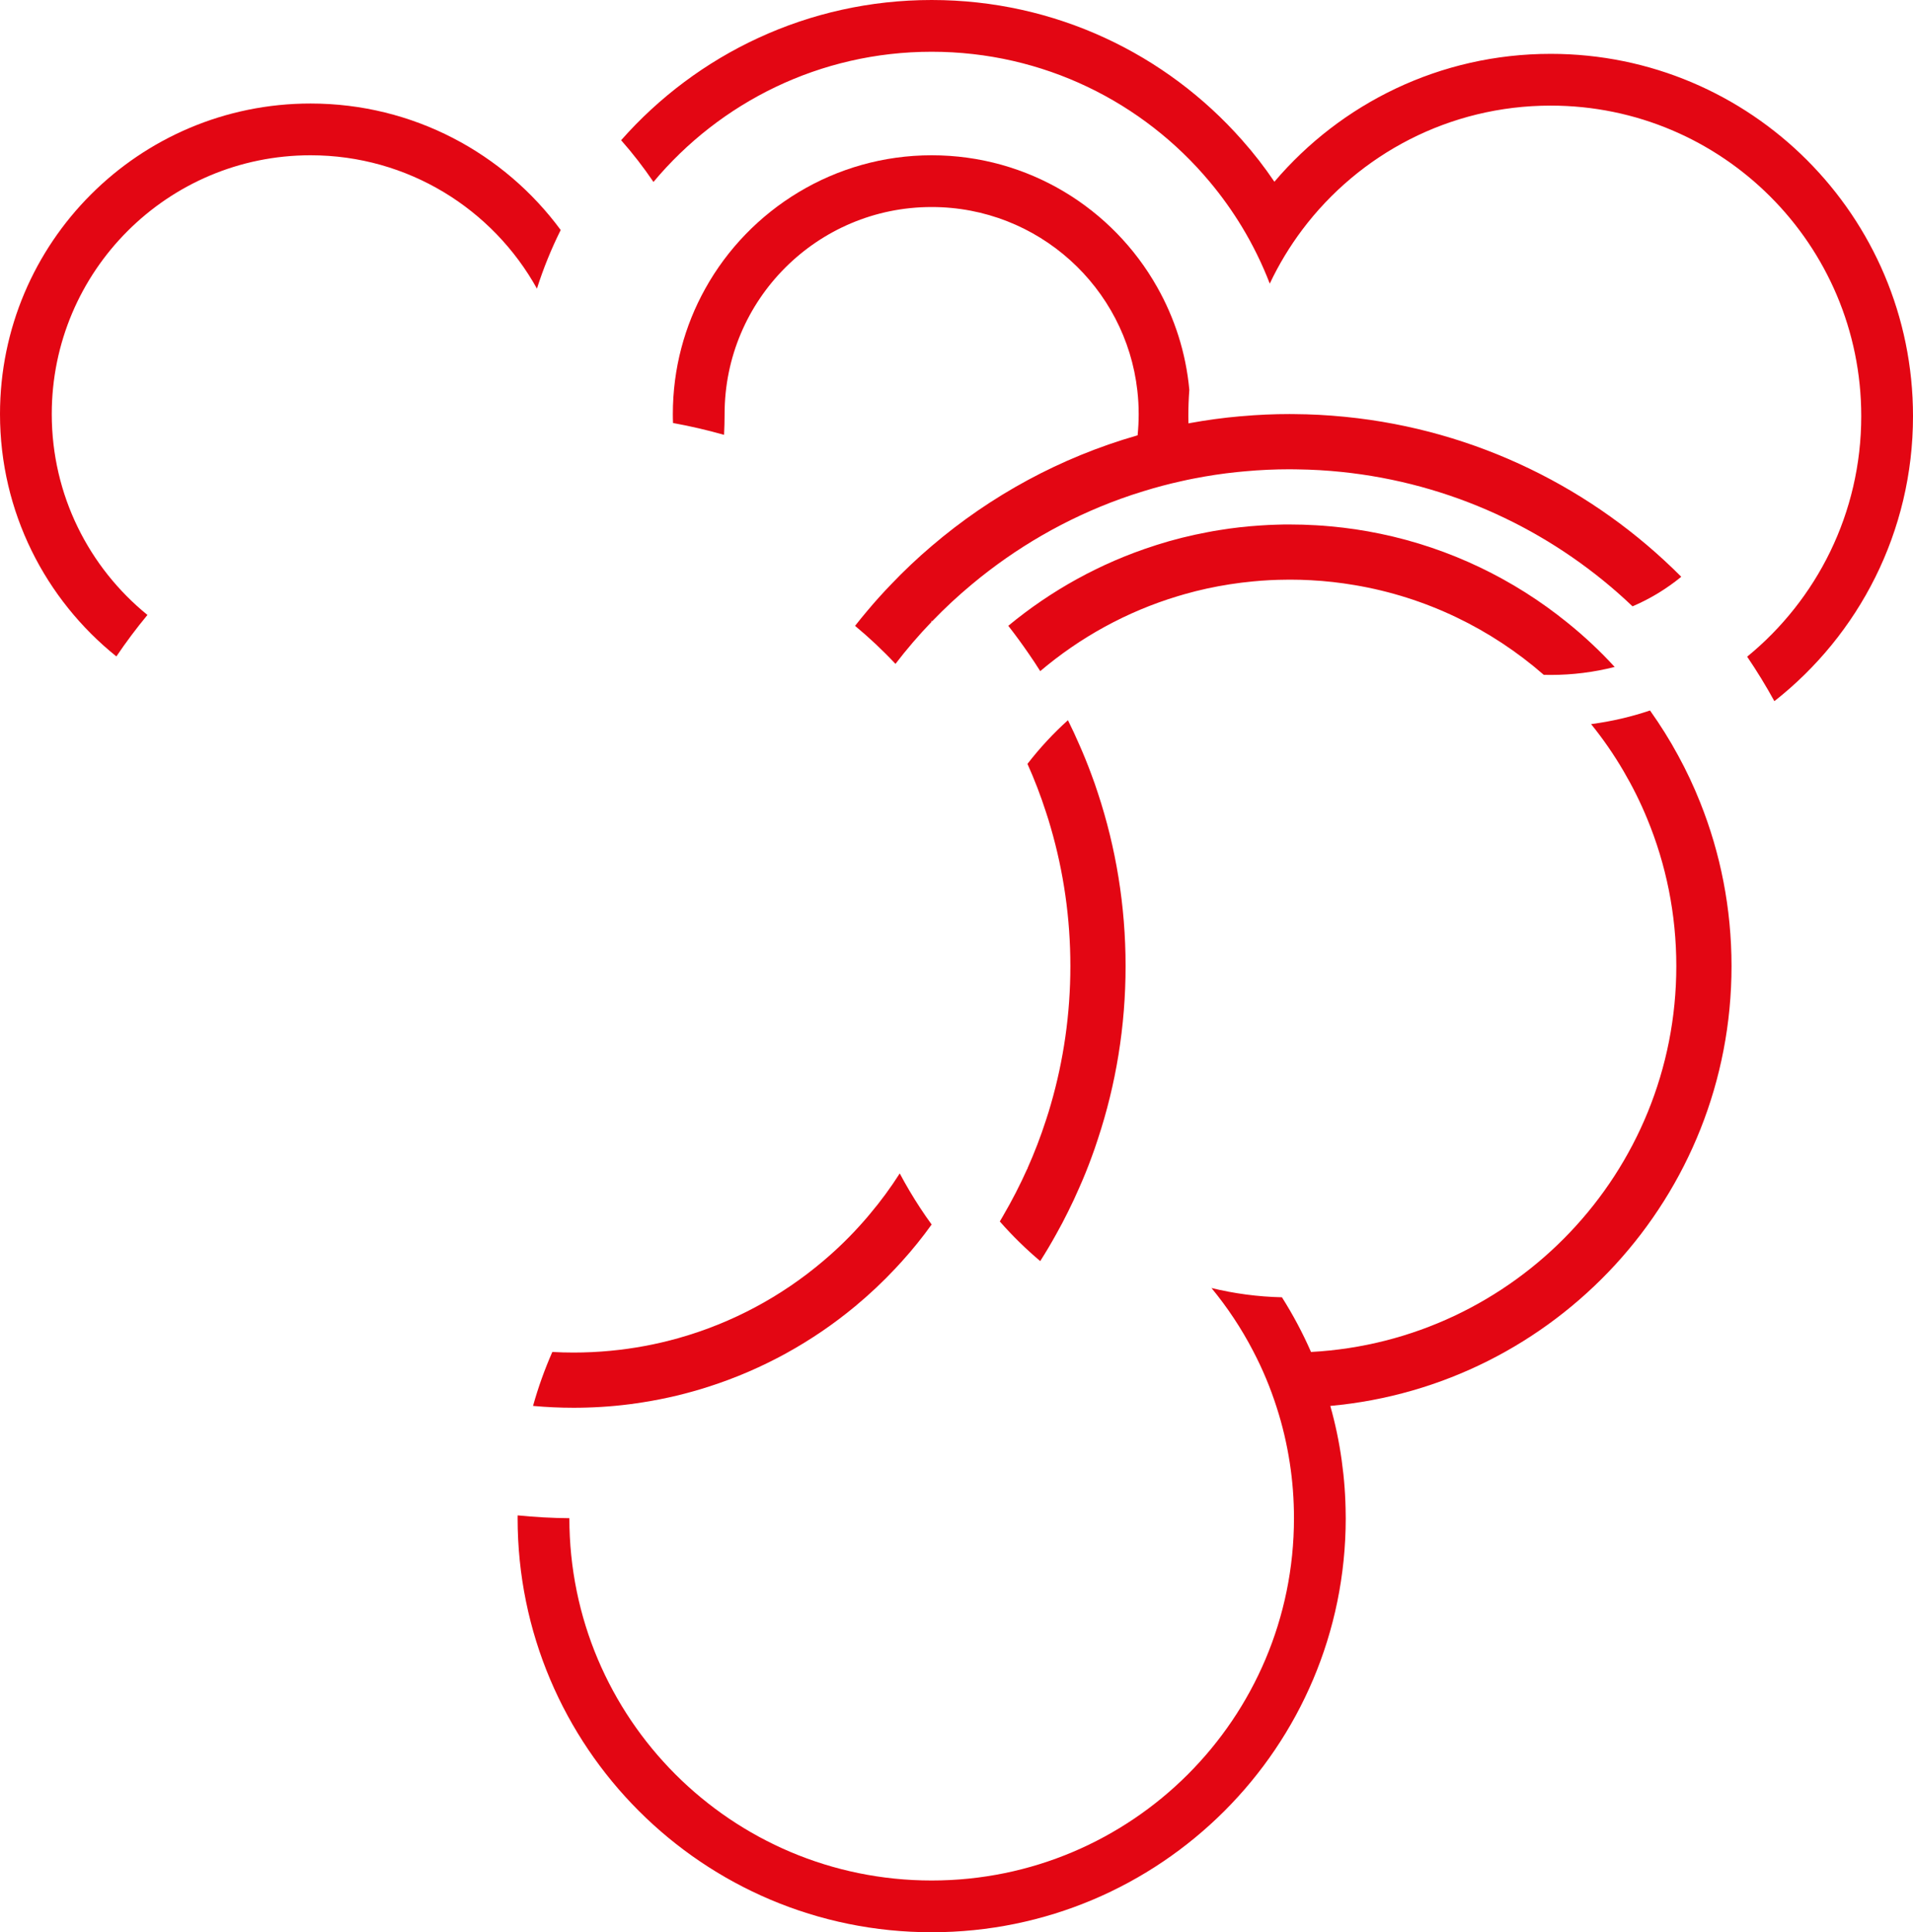
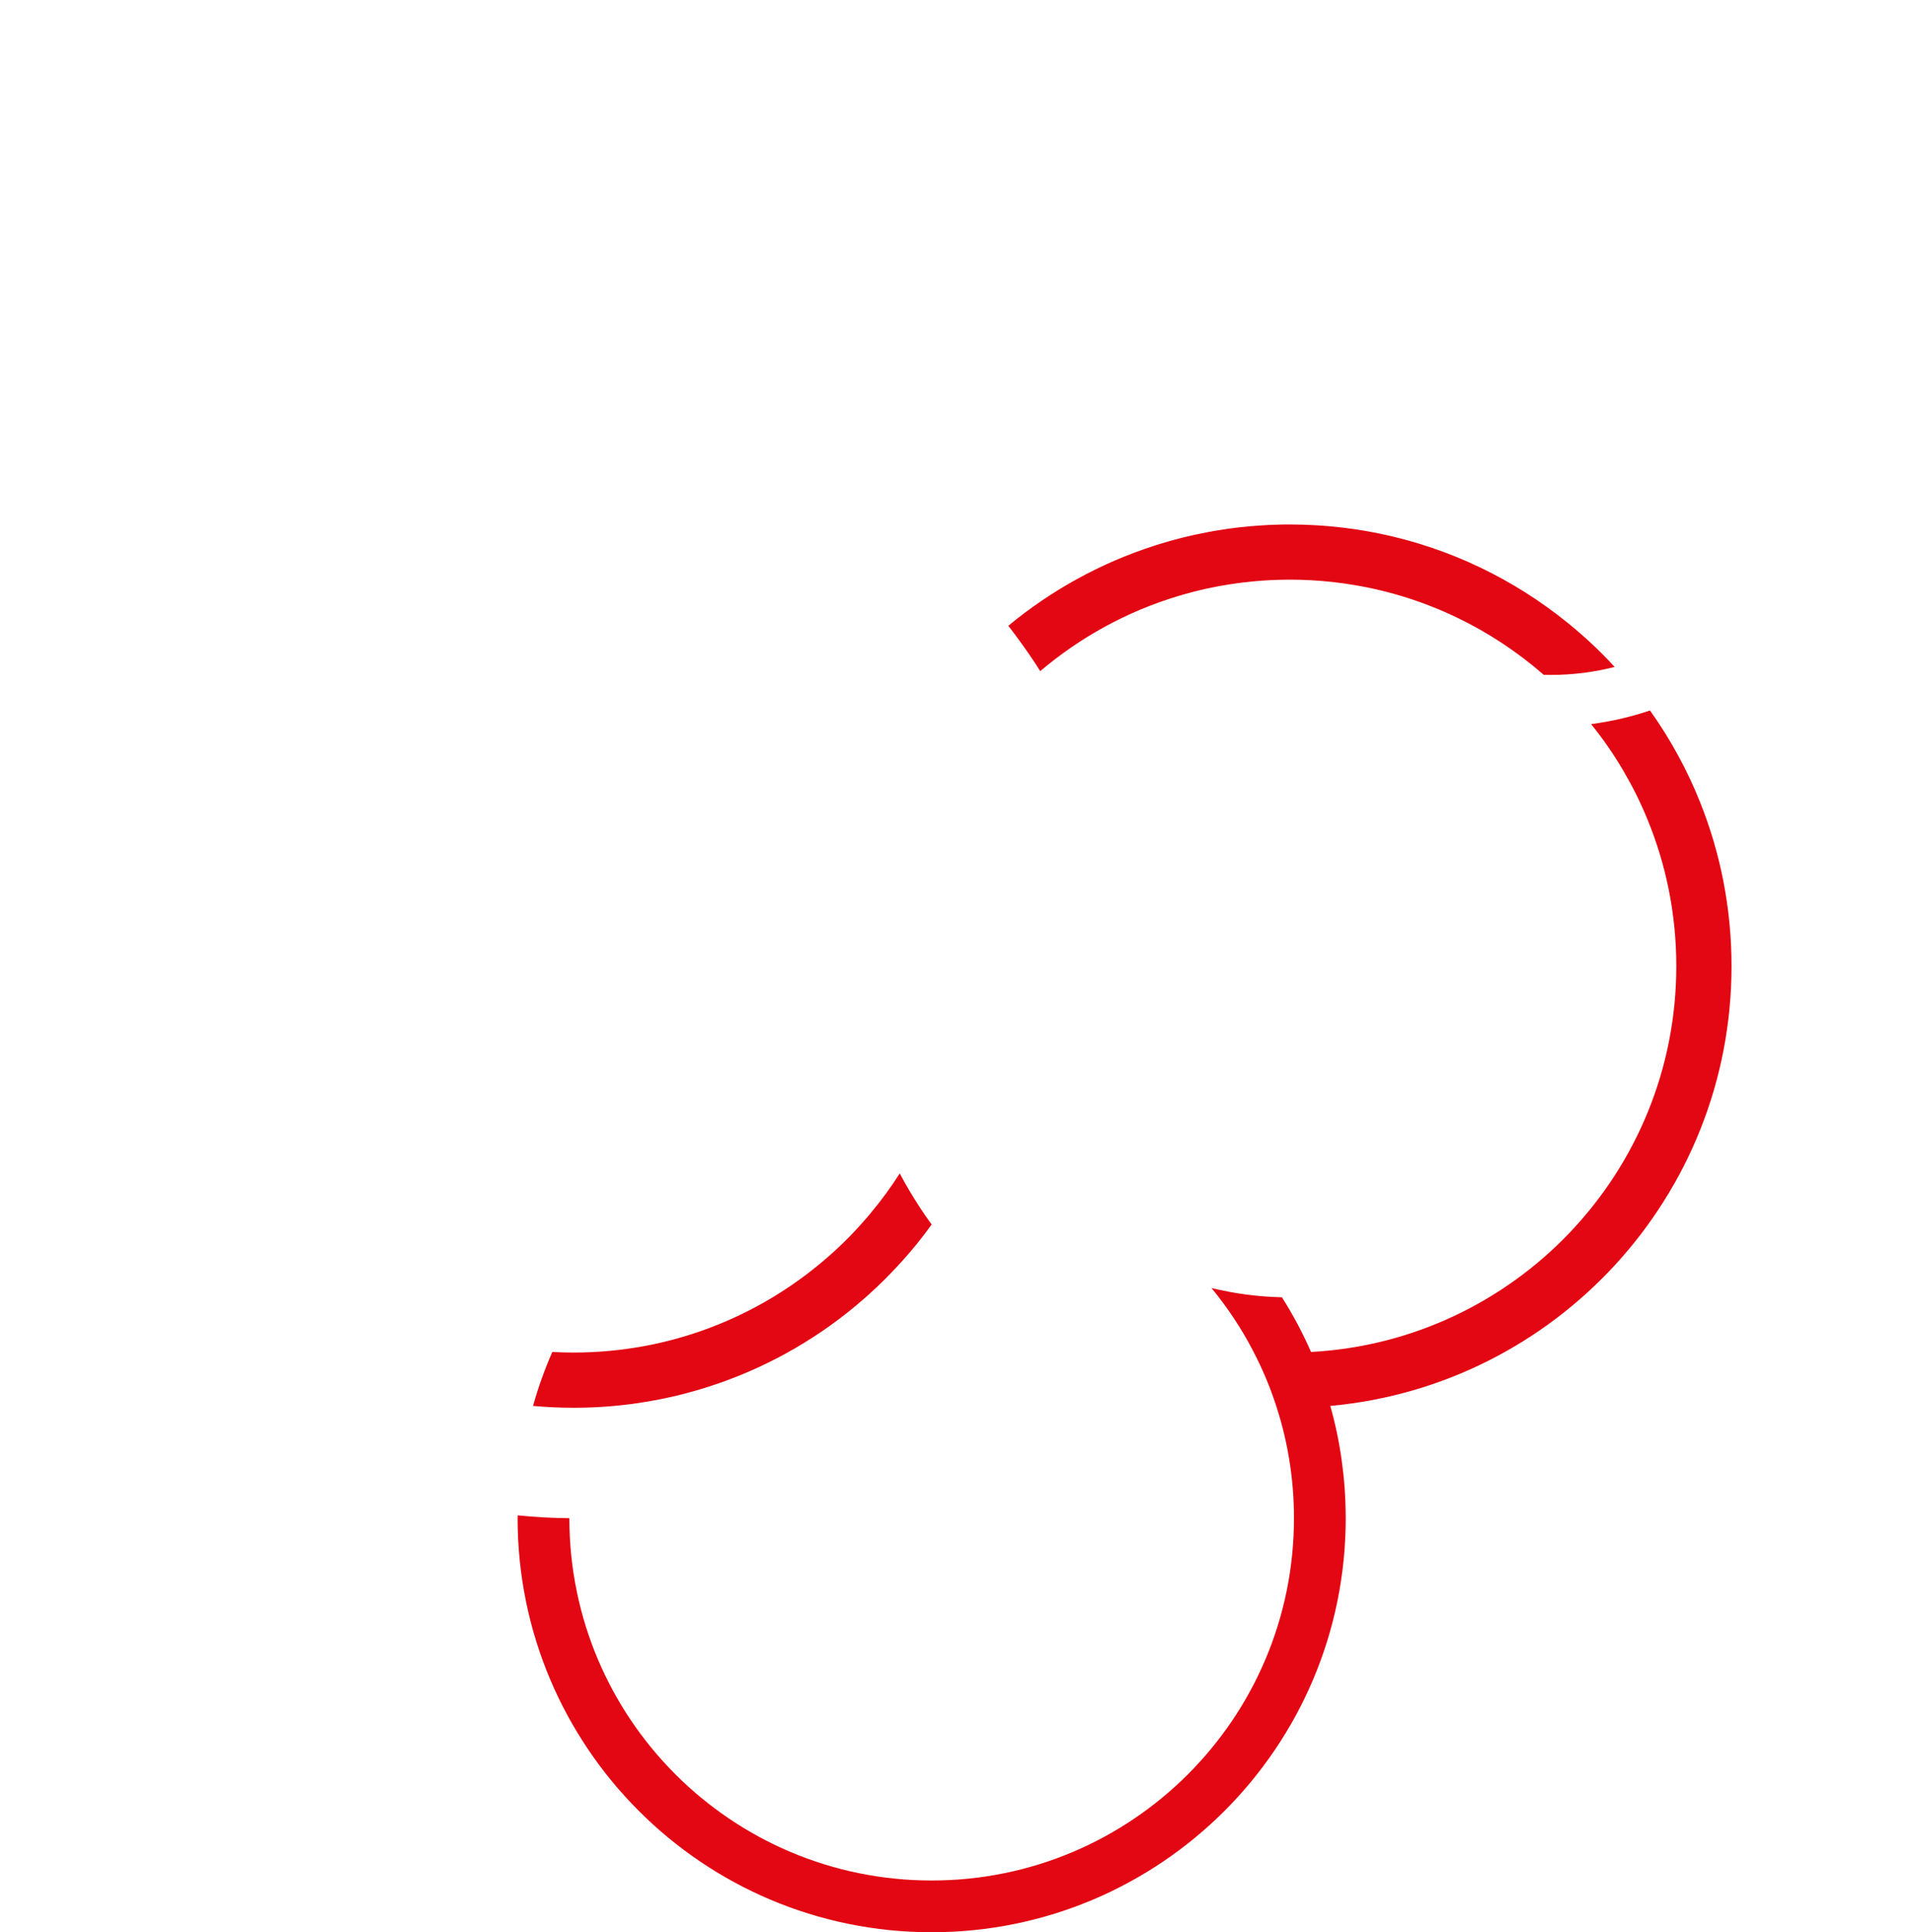
<svg xmlns="http://www.w3.org/2000/svg" id="Layer_2" data-name="Layer 2" viewBox="0 0 392.87 396.85">
  <defs>
    <style>      .cls-1 {        fill: #e30613;      }    </style>
  </defs>
  <g id="hatóanyag">
    <g id="Antioxidant_Goji" data-name="Antioxidant Goji">
      <path class="cls-1" d="m344.62,155.14c-1.73-3.2-3.66-6.27-5.76-9.22-3.88,1.31-7.92,2.25-12.1,2.8,2.46,3.04,4.69,6.27,6.67,9.66,1.84,3.14,3.47,6.41,4.86,9.8,3.85,9.32,5.97,19.53,5.97,30.24,0,42.38-33.2,76.99-75.02,79.25-1.71-3.91-3.71-7.66-5.97-11.23-4.97-.11-9.81-.77-14.47-1.9,3.27,3.97,6.14,8.29,8.53,12.89,1.95,3.71,3.58,7.61,4.87,11.66,1.19,3.68,2.08,7.48,2.68,11.38.57,3.69.86,7.48.86,11.33h0c0,41.11-33.31,74.42-74.41,74.42s-74.4-33.31-74.4-74.41h0c-3.58-.03-7.13-.22-10.62-.58-.01.19-.01.39-.01.58,0,46.97,38.07,85.04,85.03,85.04s85.04-38.07,85.04-85.04c0-.19,0-.39-.01-.58-.02-3.84-.3-7.61-.82-11.31-.53-3.81-1.31-7.54-2.34-11.17,46.2-4.19,82.4-43.03,82.4-90.33,0-11.88-2.28-23.22-6.44-33.62-1.32-3.32-2.84-6.55-4.54-9.66Z" />
-       <path class="cls-1" d="m318.46,11.06c-22.74,0-43.09,10.2-56.74,26.27-2.02-3-4.24-5.86-6.64-8.56C239.51,11.12,216.72,0,191.33,0s-48.2,11.14-63.77,28.8c2.39,2.71,4.61,5.57,6.64,8.57,13.65-16.34,34.17-26.74,57.13-26.74s43.42,10.36,57.06,26.65c2.44,2.91,4.66,6.01,6.64,9.27,2.24,3.7,4.17,7.62,5.74,11.7,1.86-3.94,4.11-7.65,6.7-11.1,11.64-15.46,30.15-25.46,50.99-25.46,35.22,0,63.78,28.56,63.78,63.78,0,19.92-9.13,37.7-23.43,49.4,2,2.95,3.87,6,5.59,9.14,17.33-13.62,28.47-34.78,28.47-58.54,0-41.09-33.32-74.41-74.41-74.41Z" />
-       <path class="cls-1" d="m244.25,80.07c-.7-7.62-3.02-14.77-6.61-21.11-9.1-16.16-26.43-27.07-46.31-27.07s-37.43,11.06-46.49,27.39c-4.25,7.63-6.66,16.41-6.66,25.76,0,.62.01,1.23.04,1.84,3.55.64,7.05,1.46,10.48,2.43.07-1.42.11-2.84.11-4.27,0-23.48,19.04-42.52,42.52-42.52,21.87,0,39.87,16.5,42.25,37.73v.02c.18,1.57.27,3.16.27,4.77,0,1.47-.08,2.93-.22,4.37-.14.06-.07.01-.12.03-15.73,4.52-30.06,12.35-42.17,22.7-2.91,2.47-5.68,5.09-8.3,7.84-1.71,1.77-3.36,3.6-4.93,5.48-.86,1.01-1.69,2.04-2.51,3.08,2.93,2.43,5.71,5.04,8.3,7.81,2.31-3.02,4.79-5.91,7.43-8.65-.04-.05-.09-.1-.14-.14h.28c2.58-2.68,5.31-5.21,8.16-7.58,8.99-7.5,19.29-13.47,30.5-17.53,1.55-.56,3.11-1.08,4.69-1.56,2.58-.8,5.2-1.5,7.86-2.08.82-.19,1.64-.36,2.47-.52,2.9-.57,5.85-1.02,8.84-1.33.56-.06,1.13-.12,1.7-.16,3.03-.28,6.09-.42,9.19-.42h.01c.52,0,1.04,0,1.55.02,3.07.04,6.11.22,9.1.53.68.07,1.35.15,2.02.23h.01c22.24,2.76,42.27,12.67,57.7,27.37,3.63-1.55,6.99-3.6,10.01-6.07-18.01-18.1-42.08-30.15-68.92-32.84-.19-.02-.21-.03-.42-.04-3.36-.33-6.76-.51-10.2-.53-.21,0-.22,0-.42,0-.14-.01-.29-.01-.43-.01-3.3,0-6.56.14-9.79.43-.18.02-.05,0-.42.03-3.46.3-6.88.77-10.24,1.38-.15.02-.08.04-.37.07-.02-.49-.02-.98-.02-1.48,0-1.81.06-3.61.2-5.39h0Z" />
      <path class="cls-1" d="m243.29,122.03h0c3.01-.86,6.1-1.53,9.25-2.02,1.59-.25,3.19-.45,4.8-.6,2.27-.22,4.57-.34,6.9-.35.22-.01.43-.01.65-.01,1.46,0,2.91.04,4.35.12,3.04.16,6.02.5,8.95,1h.01c14.73,2.48,28.06,9.02,38.84,18.43.47,0,.94.02,1.42.02,4.53,0,8.94-.57,13.14-1.64-3-3.28-6.26-6.33-9.73-9.12-10.98-8.89-24.07-15.26-38.41-18.24h-.01c-3.35-.7-6.77-1.21-10.25-1.52-.98-.09-1.96-.17-2.94-.22h-.01c-1.78-.11-3.56-.16-5.36-.16-.9,0-1.8,0-2.69.04-1.16.03-2.31.09-3.45.17-2.78.18-5.53.49-8.23.93-.86.13-1.72.28-2.57.45-3.52.66-6.97,1.52-10.34,2.59-.17.05-.34.1-.51.17-11.09,3.55-21.25,9.2-30.03,16.46,1.47,1.88,2.88,3.81,4.23,5.78.81,1.16,1.58,2.34,2.33,3.53,8.16-6.92,17.73-12.22,28.23-15.39.47-.15.95-.29,1.43-.42Z" />
-       <path class="cls-1" d="m115.15,47.24c-11.61-15.76-30.3-25.98-51.37-25.98C28.55,21.26,0,49.81,0,85.04c0,20.13,9.33,38.08,23.9,49.78,1.99-2.95,4.12-5.79,6.38-8.52-11.99-9.74-19.65-24.6-19.65-41.26,0-29.35,23.79-53.15,53.15-53.15,20,0,37.43,11.06,46.49,27.39,1.32-4.16,2.96-8.18,4.88-12.04Z" />
-       <path class="cls-1" d="m206,249.72c-.22.38-.44.77-.67,1.15,2.56,2.92,5.34,5.64,8.3,8.14,1.17-1.84,2.28-3.71,3.33-5.62.83-1.47,1.61-2.95,2.35-4.46.84-1.67,1.63-3.36,2.37-5.08.88-1.97,1.69-3.98,2.44-6.02.48-1.29.94-2.6,1.36-3.92,3.69-11.16,5.68-23.09,5.68-35.49s-1.99-24.32-5.67-35.48c-.42-1.32-.88-2.62-1.37-3.92-.75-2.03-1.56-4.04-2.44-6.02-.74-1.72-1.53-3.41-2.36-5.08-3,2.7-5.76,5.68-8.24,8.88-.03.03-.05.06-.07.09,1.44,3.21,2.71,6.52,3.8,9.9.36,1.07.69,2.15,1,3.24,2.61,9.01,4.01,18.54,4.01,28.39s-1.4,19.38-4.01,28.4c-.31,1.09-.64,2.17-1,3.24-1.09,3.38-2.36,6.68-3.8,9.9.02.03.04.06.07.09-.03-.01-.06-.02-.1-.02-1.49,3.33-3.15,6.56-4.98,9.69Z" />
      <path class="cls-1" d="m109.47,288.75c2.74.25,5.51.38,8.31.38.9,0,1.8-.01,2.69-.04,3.97-.11,7.87-.48,11.69-1.1,4.6-.73,9.07-1.8,13.4-3.2,11.1-3.56,21.27-9.21,30.04-16.48,2.93-2.43,5.71-5.04,8.3-7.81.47-.49.92-.99,1.37-1.49h0c2.17-2.4,4.18-4.9,6.06-7.52-.82-1.12-1.6-2.25-2.36-3.41-1.5-2.29-2.9-4.65-4.19-7.08-1.85,2.9-3.88,5.67-6.09,8.29-.43.53-.89,1.06-1.35,1.58-2.56,2.92-5.34,5.64-8.3,8.14-8.53,7.23-18.6,12.68-29.65,15.8-4.53,1.28-9.23,2.17-14.05,2.62-2.49.24-5.01.36-7.56.36-1.46,0-2.91-.04-4.35-.12-1.57,3.57-2.9,7.27-3.96,11.08Z" />
    </g>
  </g>
</svg>